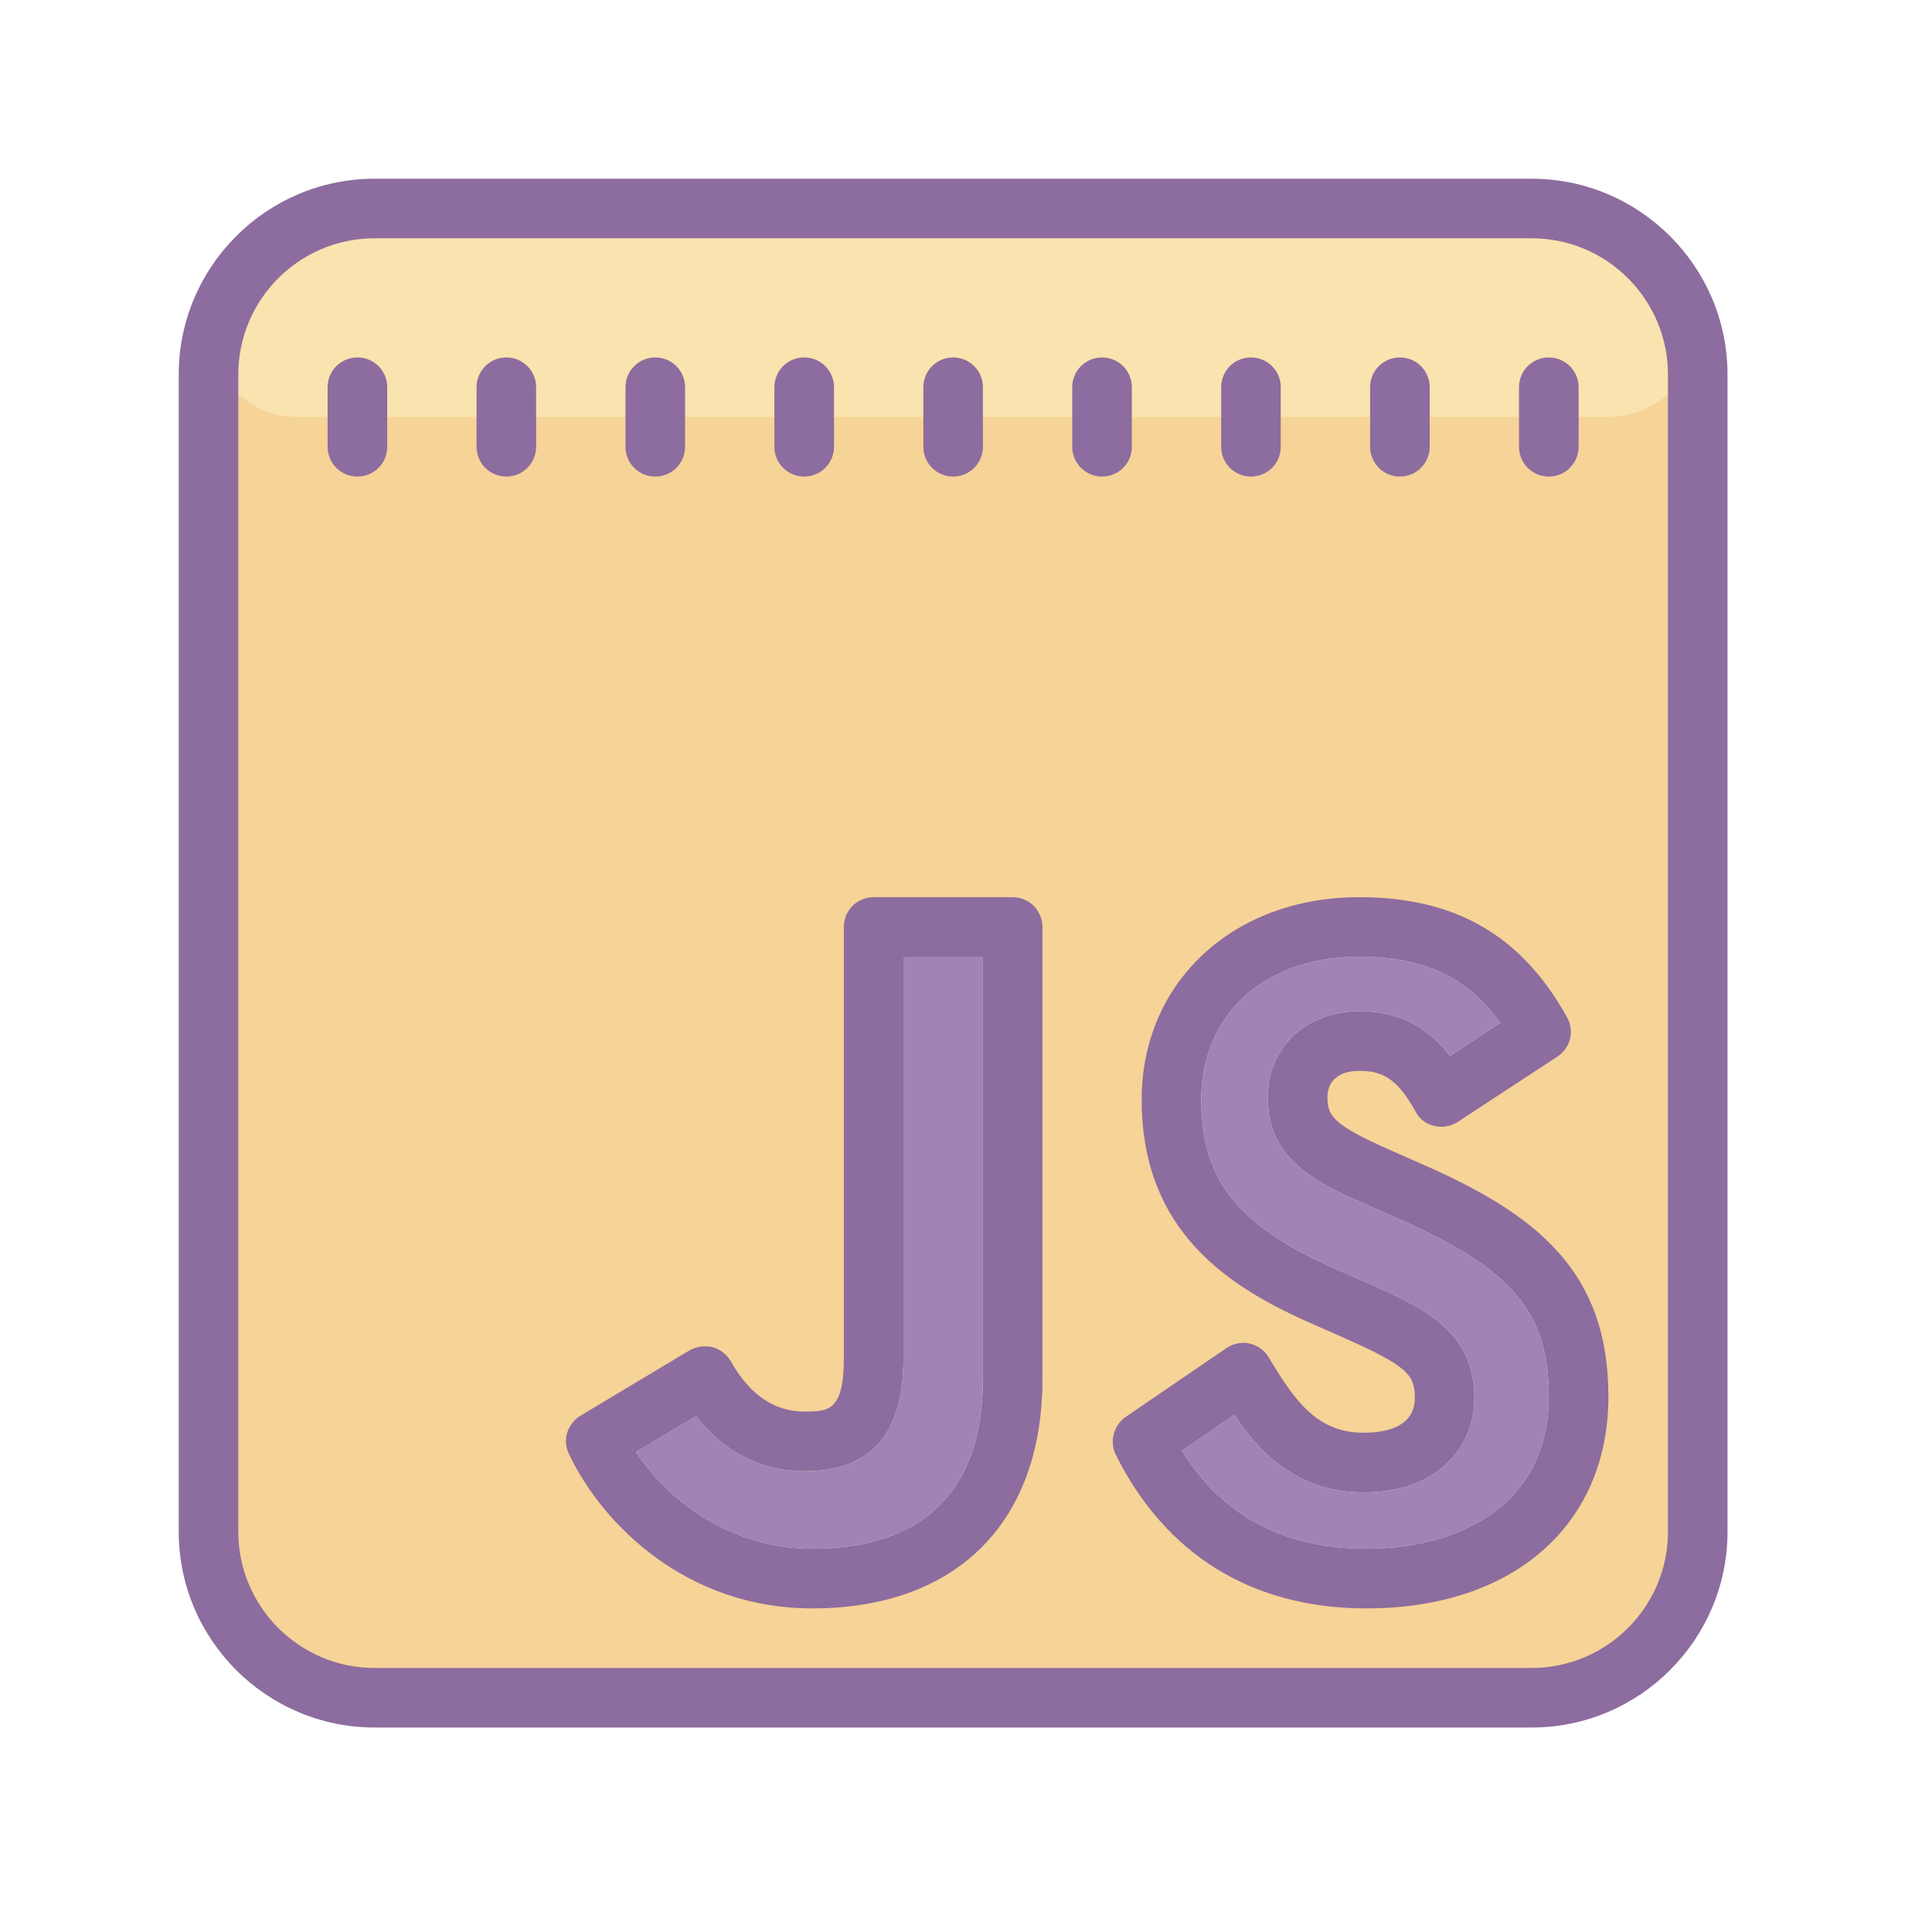
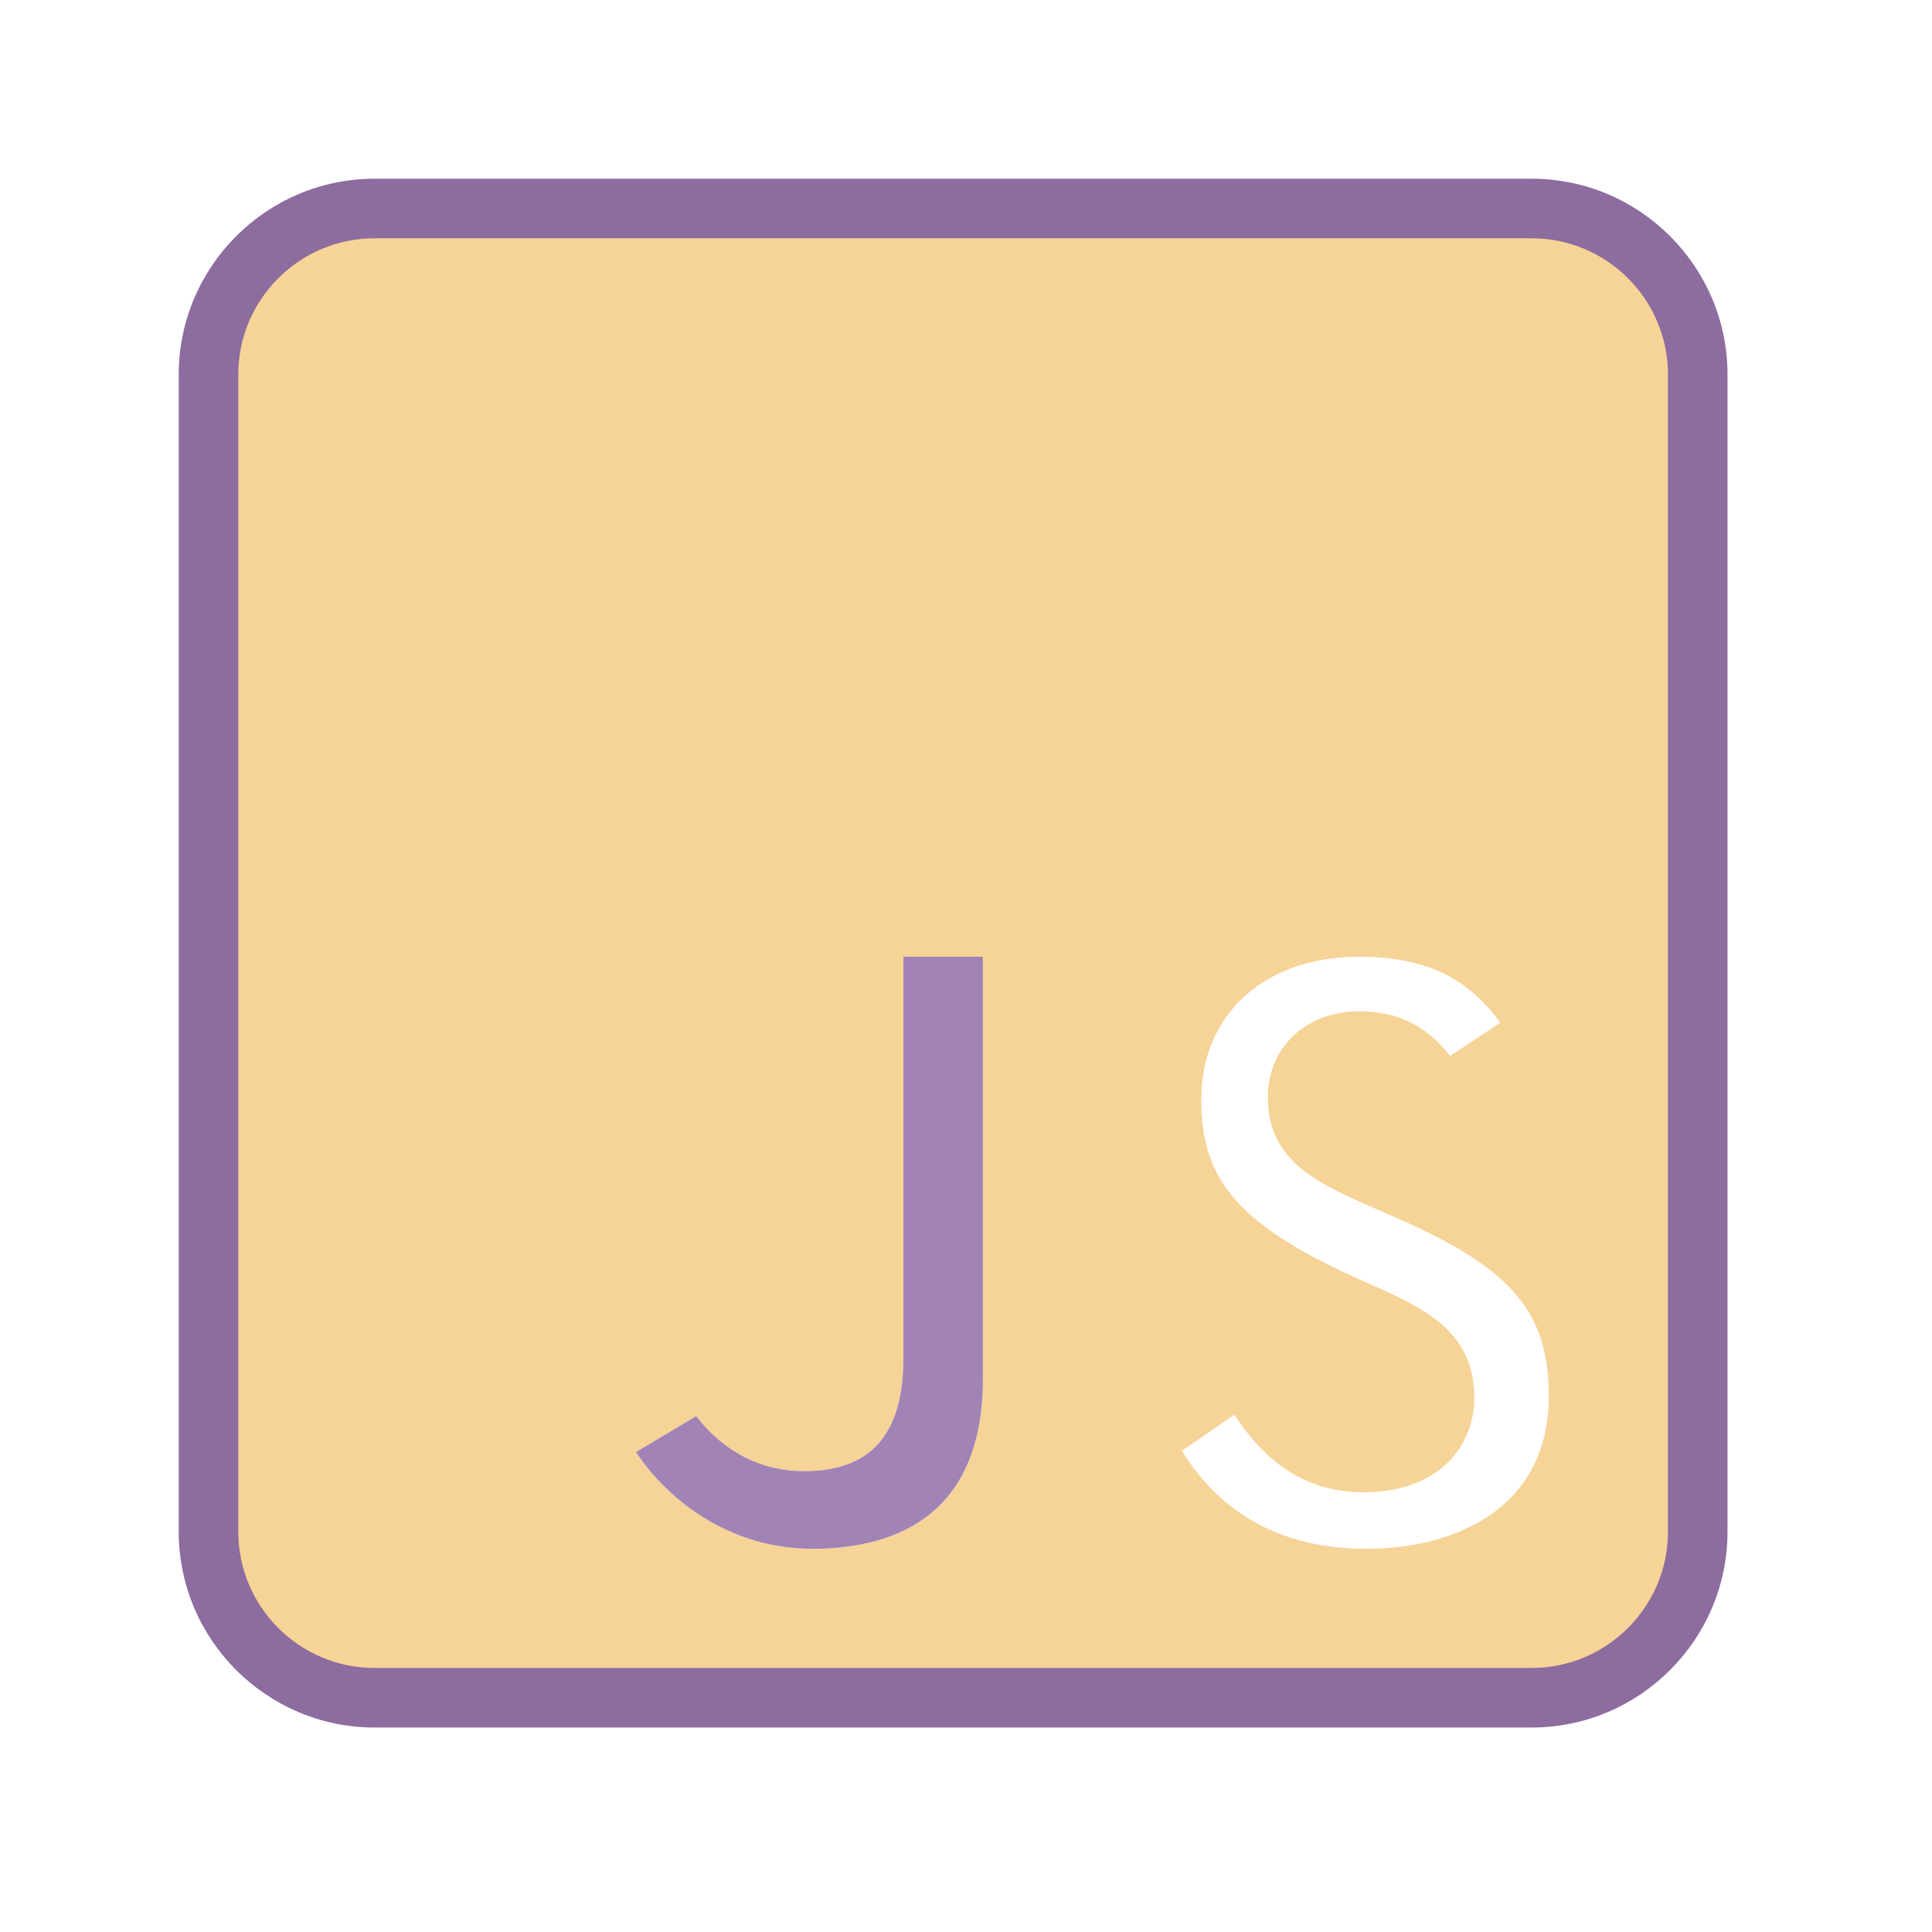
<svg xmlns="http://www.w3.org/2000/svg" width="37.5pt" height="37.5pt" viewBox="0 0 37.5 37.5" version="1.1">
  <g id="surface77809">
-     <path style=" stroke:none;fill-rule:nonzero;fill:rgb(96.471%,82.745%,59.216%);fill-opacity:1;" d="M 29.484 4.047 L 7.516 4.047 C 5.602 4.047 4.047 5.602 4.047 7.516 L 4.047 29.484 C 4.047 31.398 5.602 32.953 7.516 32.953 L 29.484 32.953 C 31.398 32.953 32.953 31.398 32.953 29.484 L 32.953 7.516 C 32.953 5.602 31.398 4.047 29.484 4.047 Z M 26.523 30.062 C 24.93 30.062 23.719 29.422 22.941 28.16 L 23.957 27.461 C 24.441 28.184 25.172 28.965 26.465 28.965 C 27.953 28.965 28.617 28.043 28.617 27.133 C 28.617 25.832 27.629 25.387 26.578 24.918 L 25.957 24.645 C 24.031 23.809 23.316 22.91 23.316 21.344 C 23.316 19.684 24.547 18.57 26.379 18.57 C 27.629 18.57 28.477 18.957 29.121 19.852 L 28.145 20.496 C 27.68 19.898 27.121 19.629 26.379 19.629 C 25.355 19.629 24.609 20.328 24.609 21.293 C 24.609 22.449 25.422 22.895 26.484 23.367 L 27.109 23.641 C 29.344 24.621 30.062 25.461 30.062 27.102 C 30.062 29.281 28.234 30.062 26.523 30.062 Z M 15.766 30.062 C 14.227 30.062 13.004 29.18 12.344 28.184 L 13.512 27.488 C 14.059 28.188 14.777 28.555 15.609 28.555 C 16.906 28.555 17.535 27.836 17.535 26.363 L 17.535 18.57 L 19.078 18.57 L 19.078 26.766 C 19.078 29.488 17.281 30.062 15.766 30.062 Z M 15.766 30.062 " />
-     <path style=" stroke:none;fill-rule:nonzero;fill:rgb(97.647%,89.02%,68.235%);fill-opacity:1;" d="M 6.359 4.047 L 30.641 4.047 C 31.918 4.047 32.953 5.082 32.953 6.359 C 32.953 7.316 32.176 8.094 31.219 8.094 L 5.781 8.094 C 4.824 8.094 4.047 7.316 4.047 6.359 C 4.047 5.082 5.082 4.047 6.359 4.047 Z M 6.359 4.047 " />
+     <path style=" stroke:none;fill-rule:nonzero;fill:rgb(96.471%,82.745%,59.216%);fill-opacity:1;" d="M 29.484 4.047 L 7.516 4.047 C 5.602 4.047 4.047 5.602 4.047 7.516 L 4.047 29.484 C 4.047 31.398 5.602 32.953 7.516 32.953 L 29.484 32.953 C 31.398 32.953 32.953 31.398 32.953 29.484 L 32.953 7.516 C 32.953 5.602 31.398 4.047 29.484 4.047 Z M 26.523 30.062 C 24.93 30.062 23.719 29.422 22.941 28.16 L 23.957 27.461 C 24.441 28.184 25.172 28.965 26.465 28.965 C 27.953 28.965 28.617 28.043 28.617 27.133 C 28.617 25.832 27.629 25.387 26.578 24.918 C 24.031 23.809 23.316 22.91 23.316 21.344 C 23.316 19.684 24.547 18.57 26.379 18.57 C 27.629 18.57 28.477 18.957 29.121 19.852 L 28.145 20.496 C 27.68 19.898 27.121 19.629 26.379 19.629 C 25.355 19.629 24.609 20.328 24.609 21.293 C 24.609 22.449 25.422 22.895 26.484 23.367 L 27.109 23.641 C 29.344 24.621 30.062 25.461 30.062 27.102 C 30.062 29.281 28.234 30.062 26.523 30.062 Z M 15.766 30.062 C 14.227 30.062 13.004 29.18 12.344 28.184 L 13.512 27.488 C 14.059 28.188 14.777 28.555 15.609 28.555 C 16.906 28.555 17.535 27.836 17.535 26.363 L 17.535 18.57 L 19.078 18.57 L 19.078 26.766 C 19.078 29.488 17.281 30.062 15.766 30.062 Z M 15.766 30.062 " />
    <path style=" stroke:none;fill-rule:nonzero;fill:rgb(55.294%,42.353%,62.353%);fill-opacity:1;" d="M 29.73 33.531 L 7.27 33.531 C 5.176 33.531 3.469 31.824 3.469 29.73 L 3.469 7.27 C 3.469 5.176 5.176 3.469 7.27 3.469 L 29.73 3.469 C 31.824 3.469 33.531 5.176 33.531 7.27 L 33.531 29.73 C 33.531 31.824 31.824 33.531 29.73 33.531 Z M 7.27 4.625 C 5.812 4.625 4.625 5.812 4.625 7.27 L 4.625 29.73 C 4.625 31.188 5.812 32.375 7.27 32.375 L 29.73 32.375 C 31.188 32.375 32.375 31.188 32.375 29.73 L 32.375 7.27 C 32.375 5.812 31.188 4.625 29.73 4.625 Z M 7.27 4.625 " />
-     <path style=" stroke:none;fill-rule:nonzero;fill:rgb(55.294%,42.353%,62.353%);fill-opacity:1;" d="M 27.57 22.582 L 26.953 22.309 C 25.867 21.828 25.766 21.656 25.766 21.293 C 25.766 20.973 26 20.785 26.379 20.785 C 26.809 20.785 27.109 20.91 27.473 21.57 C 27.547 21.715 27.68 21.82 27.836 21.852 C 27.992 21.895 28.16 21.863 28.293 21.777 L 30.23 20.508 C 30.484 20.34 30.566 20.008 30.414 19.742 C 29.531 18.152 28.246 17.414 26.379 17.414 C 23.934 17.414 22.16 19.066 22.16 21.344 C 22.16 23.906 23.848 24.988 25.488 25.703 L 26.109 25.977 C 27.328 26.52 27.461 26.691 27.461 27.133 C 27.461 27.691 26.918 27.809 26.465 27.809 C 25.57 27.809 25.137 27.199 24.629 26.352 C 24.547 26.211 24.41 26.113 24.254 26.078 C 24.102 26.043 23.934 26.078 23.809 26.164 L 21.852 27.5 C 21.617 27.664 21.531 27.977 21.656 28.234 C 22.629 30.184 24.309 31.219 26.523 31.219 C 29.375 31.219 31.219 29.602 31.219 27.102 C 31.219 24.668 29.82 23.562 27.57 22.582 Z M 26.523 30.062 C 24.93 30.062 23.719 29.422 22.941 28.16 L 23.957 27.461 C 24.441 28.184 25.172 28.965 26.465 28.965 C 27.953 28.965 28.617 28.043 28.617 27.133 C 28.617 25.832 27.629 25.387 26.578 24.918 L 25.957 24.645 C 24.031 23.809 23.316 22.91 23.316 21.344 C 23.316 19.684 24.547 18.57 26.379 18.57 C 27.629 18.57 28.477 18.957 29.121 19.852 L 28.145 20.496 C 27.68 19.898 27.121 19.629 26.379 19.629 C 25.355 19.629 24.609 20.328 24.609 21.293 C 24.609 22.449 25.422 22.895 26.484 23.367 L 27.109 23.641 C 29.344 24.621 30.062 25.461 30.062 27.102 C 30.062 29.281 28.234 30.062 26.523 30.062 Z M 26.523 30.062 " />
-     <path style=" stroke:none;fill-rule:nonzero;fill:rgb(63.137%,51.373%,70.98%);fill-opacity:1;" d="M 30.062 27.102 C 30.062 29.281 28.234 30.062 26.523 30.062 C 24.93 30.062 23.719 29.422 22.941 28.16 L 23.957 27.461 C 24.441 28.184 25.172 28.965 26.465 28.965 C 27.953 28.965 28.617 28.043 28.617 27.133 C 28.617 25.832 27.629 25.387 26.578 24.918 L 25.957 24.645 C 24.031 23.809 23.316 22.91 23.316 21.344 C 23.316 19.684 24.547 18.57 26.379 18.57 C 27.629 18.57 28.477 18.957 29.121 19.852 L 28.145 20.496 C 27.68 19.898 27.121 19.629 26.379 19.629 C 25.355 19.629 24.609 20.328 24.609 21.293 C 24.609 22.449 25.422 22.895 26.484 23.367 L 27.109 23.641 C 29.344 24.621 30.062 25.461 30.062 27.102 Z M 30.062 27.102 " />
-     <path style=" stroke:none;fill-rule:nonzero;fill:rgb(55.294%,42.353%,62.353%);fill-opacity:1;" d="M 19.656 17.414 L 16.957 17.414 C 16.637 17.414 16.379 17.672 16.379 17.992 L 16.379 26.363 C 16.379 27.398 16.07 27.398 15.609 27.398 C 15.031 27.398 14.551 27.074 14.188 26.426 C 14.105 26.289 13.98 26.188 13.828 26.148 C 13.68 26.113 13.516 26.137 13.383 26.211 L 11.27 27.477 C 11.008 27.633 10.914 27.957 11.043 28.223 C 11.703 29.605 13.336 31.219 15.766 31.219 C 18.562 31.219 20.234 29.555 20.234 26.766 L 20.234 17.992 C 20.234 17.672 19.973 17.414 19.656 17.414 Z M 19.078 26.766 C 19.078 29.488 17.281 30.062 15.766 30.062 C 14.227 30.062 13.004 29.18 12.344 28.184 L 13.512 27.488 C 14.059 28.188 14.777 28.555 15.609 28.555 C 16.906 28.555 17.535 27.836 17.535 26.363 L 17.535 18.57 L 19.078 18.57 Z M 19.078 26.766 " />
    <path style=" stroke:none;fill-rule:nonzero;fill:rgb(63.137%,51.373%,70.98%);fill-opacity:1;" d="M 19.078 18.57 L 19.078 26.766 C 19.078 29.488 17.281 30.062 15.766 30.062 C 14.227 30.062 13.004 29.18 12.344 28.184 L 13.512 27.488 C 14.059 28.188 14.777 28.555 15.609 28.555 C 16.906 28.555 17.535 27.836 17.535 26.363 L 17.535 18.57 Z M 19.078 18.57 " />
-     <path style=" stroke:none;fill-rule:nonzero;fill:rgb(55.294%,42.353%,62.353%);fill-opacity:1;" d="M 9.828 6.938 C 9.508 6.938 9.25 7.195 9.25 7.516 L 9.25 8.672 C 9.25 8.992 9.508 9.25 9.828 9.25 C 10.148 9.25 10.406 8.992 10.406 8.672 L 10.406 7.516 C 10.406 7.195 10.148 6.938 9.828 6.938 Z M 6.938 6.938 C 6.617 6.938 6.359 7.195 6.359 7.516 L 6.359 8.672 C 6.359 8.992 6.617 9.25 6.938 9.25 C 7.258 9.25 7.516 8.992 7.516 8.672 L 7.516 7.516 C 7.516 7.195 7.258 6.938 6.938 6.938 Z M 18.5 6.938 C 18.18 6.938 17.922 7.195 17.922 7.516 L 17.922 8.672 C 17.922 8.992 18.18 9.25 18.5 9.25 C 18.82 9.25 19.078 8.992 19.078 8.672 L 19.078 7.516 C 19.078 7.195 18.82 6.938 18.5 6.938 Z M 21.391 6.938 C 21.07 6.938 20.812 7.195 20.812 7.516 L 20.812 8.672 C 20.812 8.992 21.07 9.25 21.391 9.25 C 21.711 9.25 21.969 8.992 21.969 8.672 L 21.969 7.516 C 21.969 7.195 21.711 6.938 21.391 6.938 Z M 24.281 6.938 C 23.961 6.938 23.703 7.195 23.703 7.516 L 23.703 8.672 C 23.703 8.992 23.961 9.25 24.281 9.25 C 24.602 9.25 24.859 8.992 24.859 8.672 L 24.859 7.516 C 24.859 7.195 24.602 6.938 24.281 6.938 Z M 27.172 6.938 C 26.852 6.938 26.594 7.195 26.594 7.516 L 26.594 8.672 C 26.594 8.992 26.852 9.25 27.172 9.25 C 27.492 9.25 27.75 8.992 27.75 8.672 L 27.75 7.516 C 27.75 7.195 27.492 6.938 27.172 6.938 Z M 30.062 6.938 C 29.742 6.938 29.484 7.195 29.484 7.516 L 29.484 8.672 C 29.484 8.992 29.742 9.25 30.062 9.25 C 30.383 9.25 30.641 8.992 30.641 8.672 L 30.641 7.516 C 30.641 7.195 30.383 6.938 30.062 6.938 Z M 12.719 6.938 C 12.398 6.938 12.141 7.195 12.141 7.516 L 12.141 8.672 C 12.141 8.992 12.398 9.25 12.719 9.25 C 13.039 9.25 13.297 8.992 13.297 8.672 L 13.297 7.516 C 13.297 7.195 13.039 6.938 12.719 6.938 Z M 15.609 6.938 C 15.289 6.938 15.031 7.195 15.031 7.516 L 15.031 8.672 C 15.031 8.992 15.289 9.25 15.609 9.25 C 15.93 9.25 16.188 8.992 16.188 8.672 L 16.188 7.516 C 16.188 7.195 15.93 6.938 15.609 6.938 Z M 15.609 6.938 " />
  </g>
</svg>